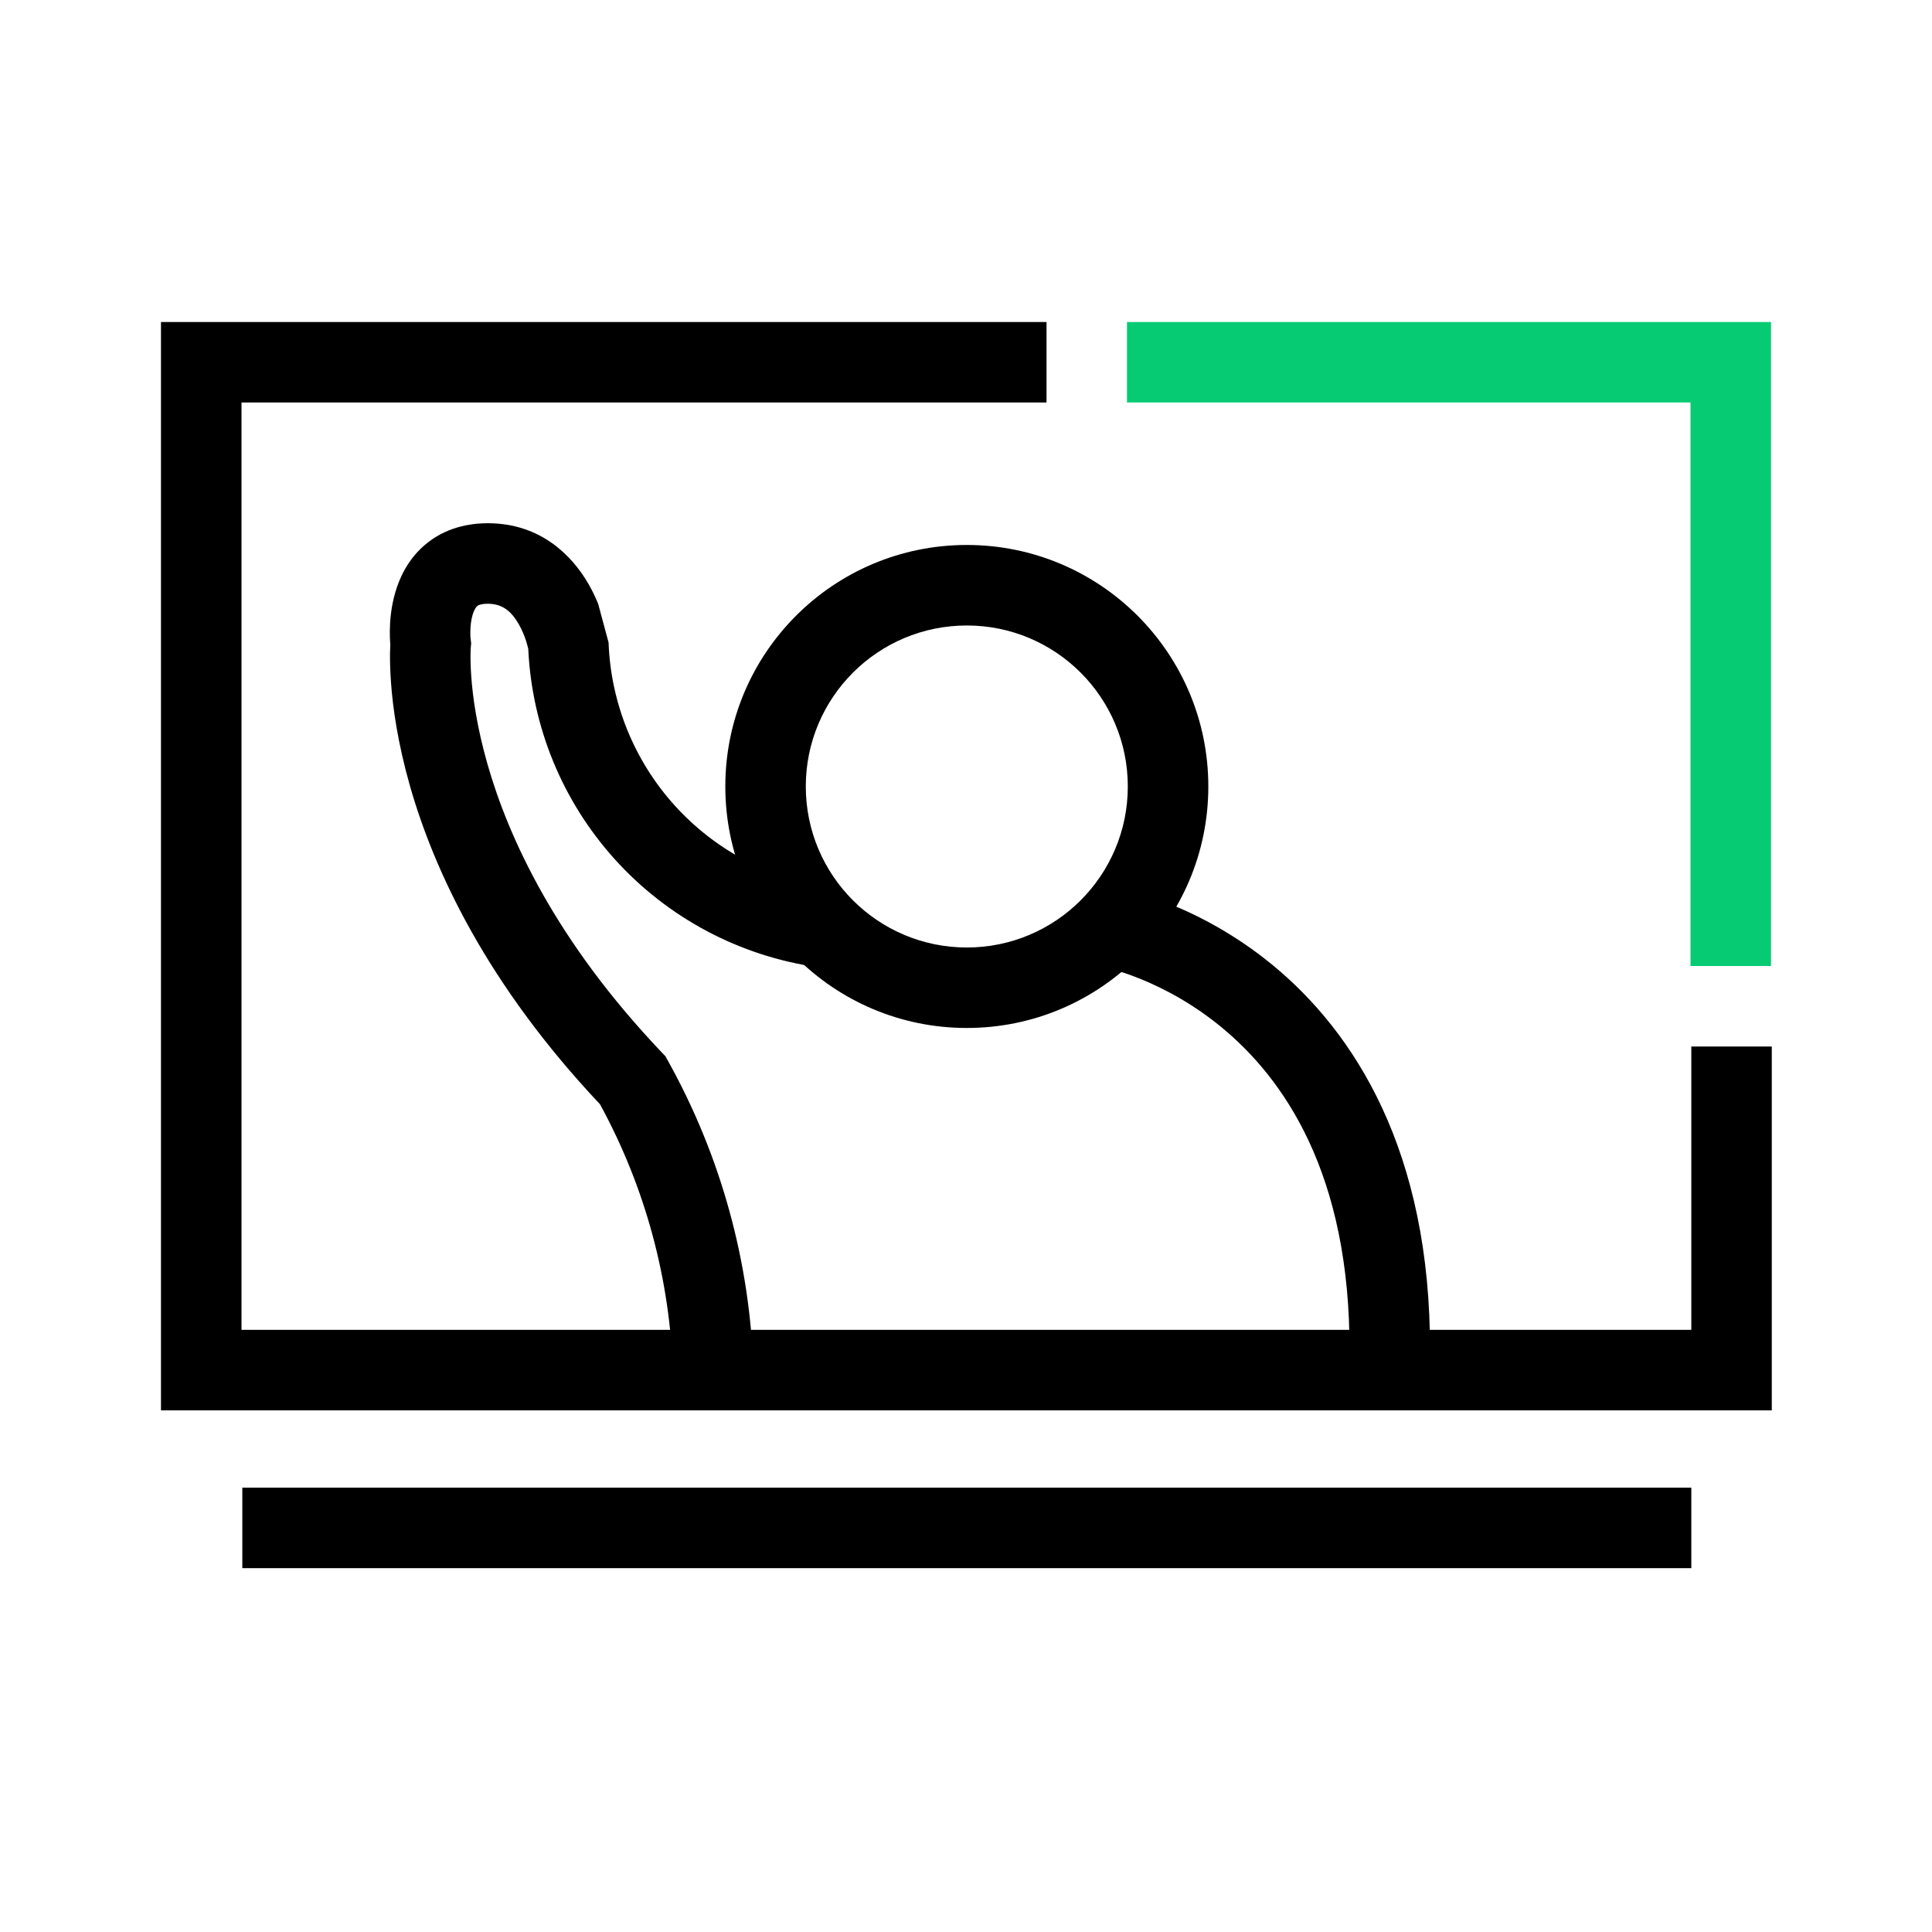
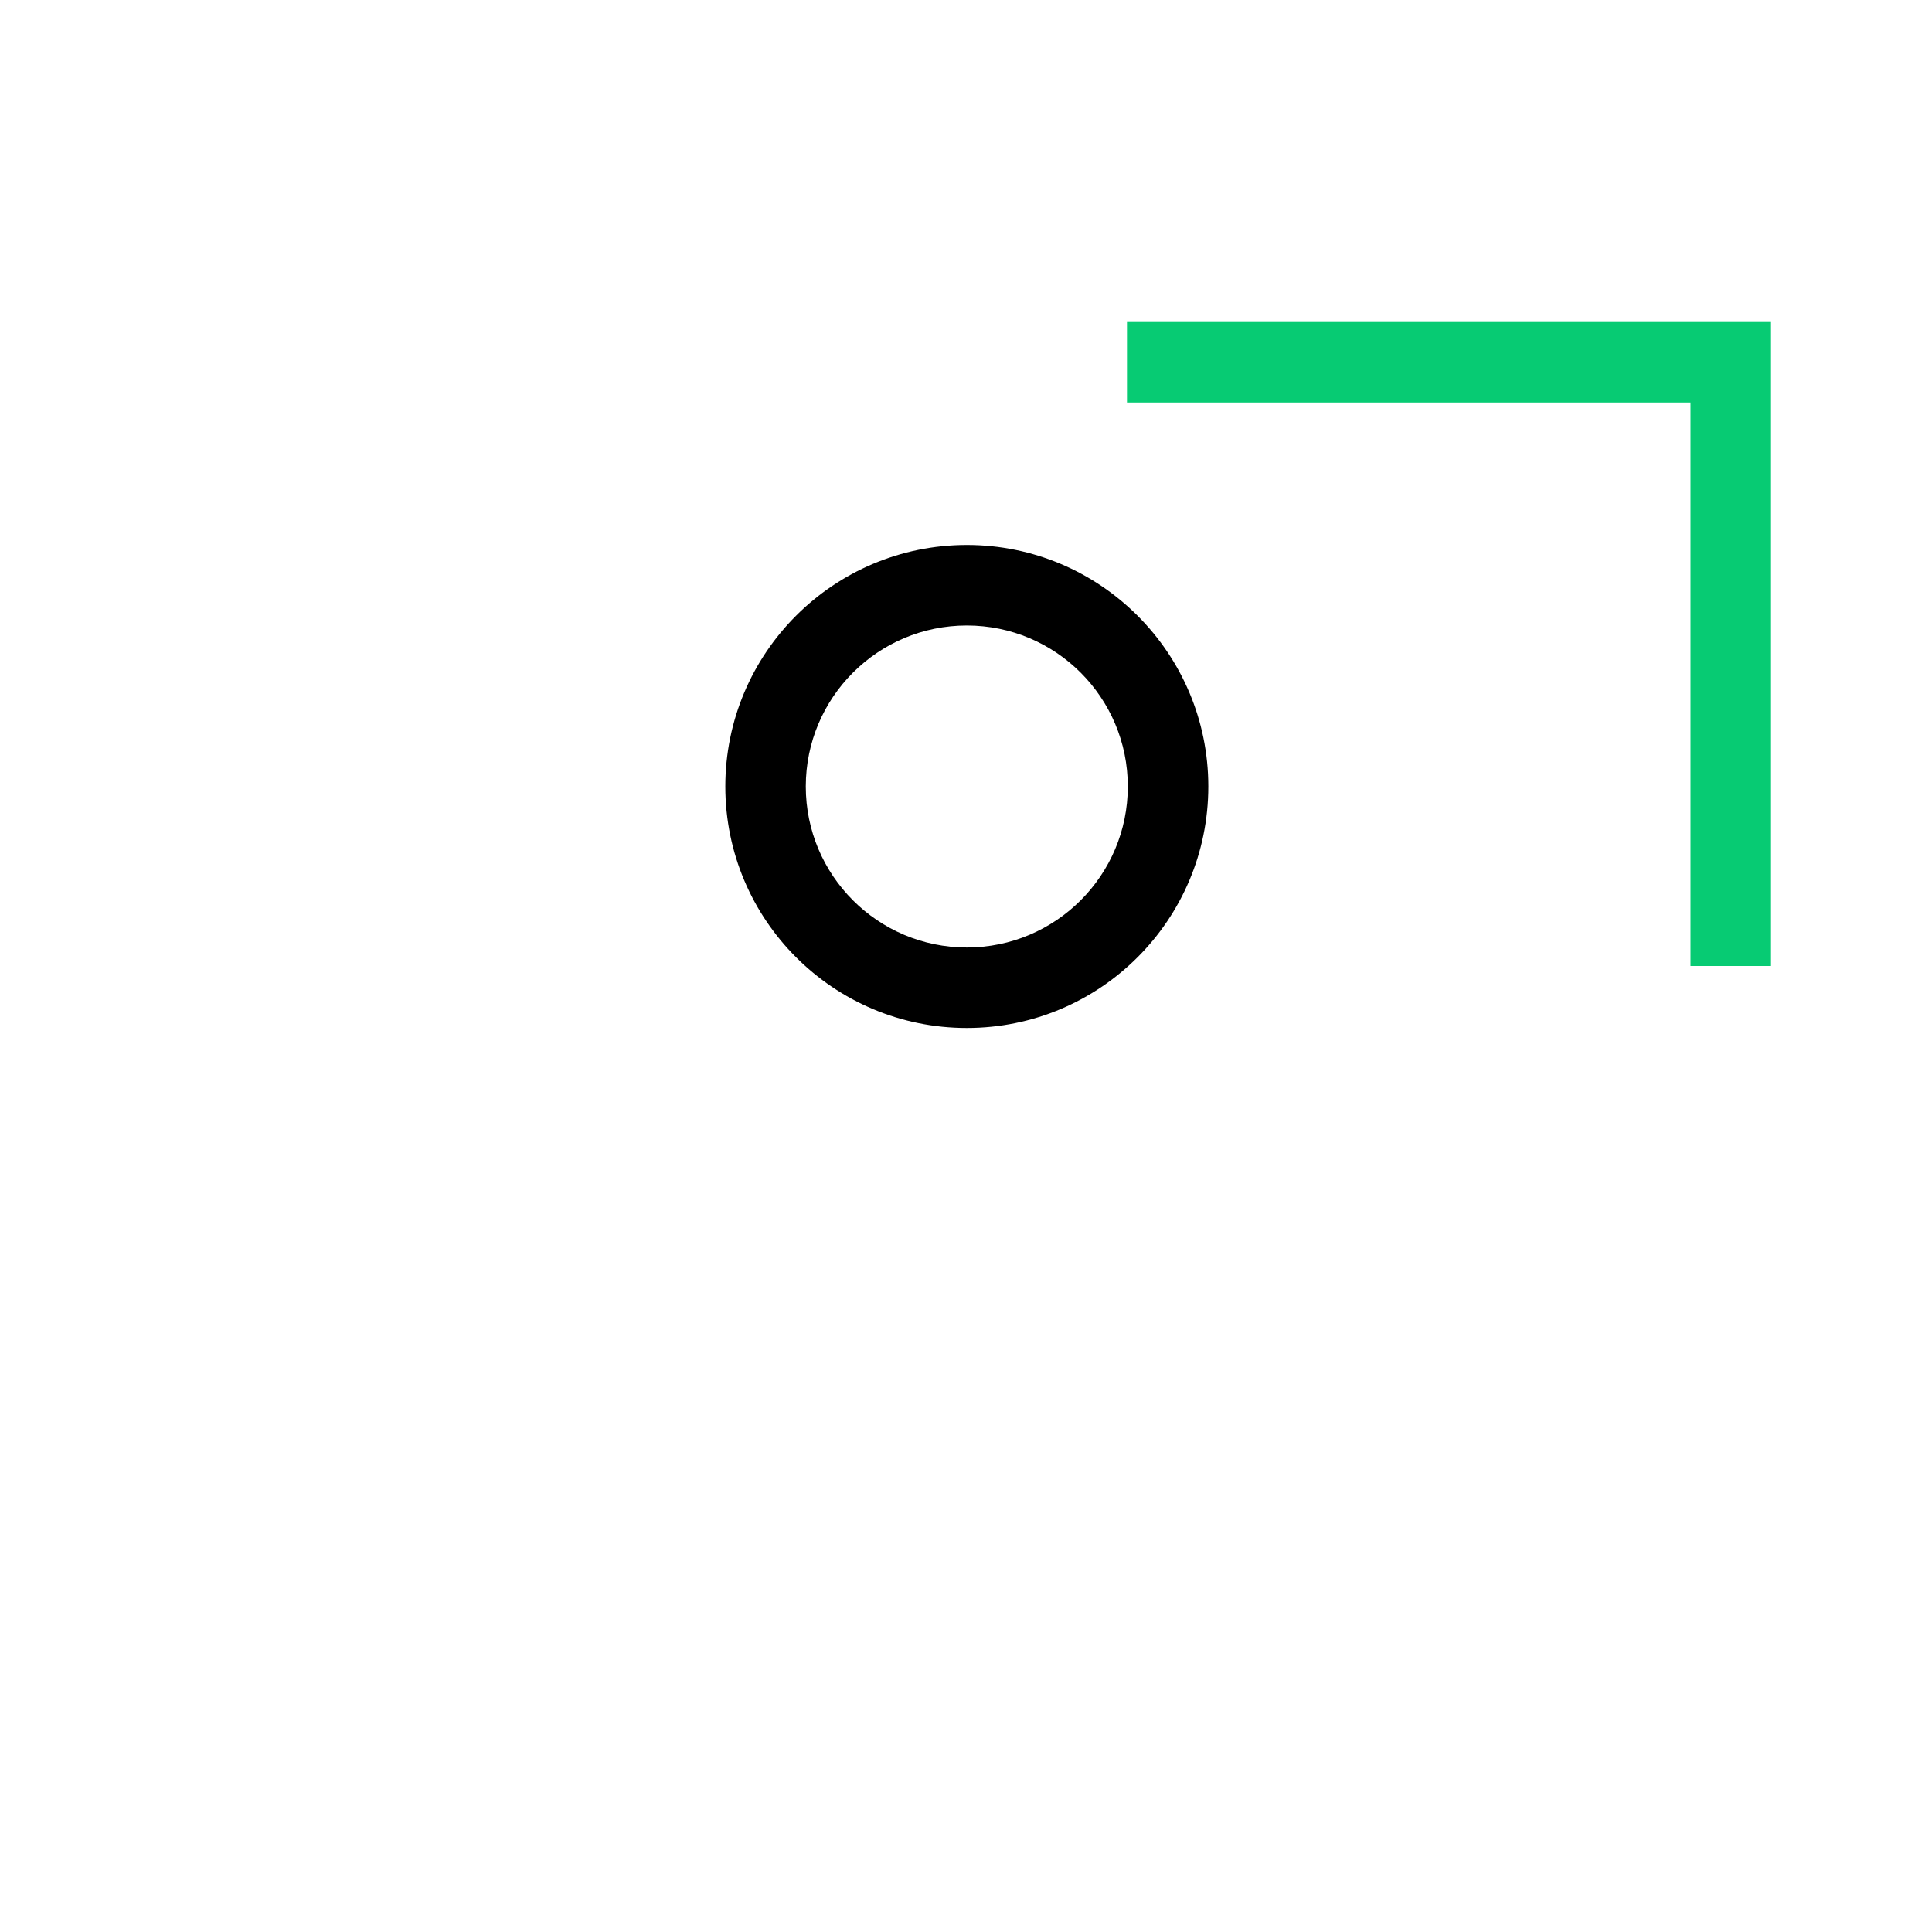
<svg xmlns="http://www.w3.org/2000/svg" width="40" height="40" viewBox="0 0 40 40" fill="none">
  <g clip-path="url(#clip0_717_3436)">
-     <path fill-rule="evenodd" clip-rule="evenodd" d="M3.333 6.667H21.667V8.333H5V27.533H35.017V21.667H36.683V29.2H3.333V6.667Z" fill="black" />
-     <path fill-rule="evenodd" clip-rule="evenodd" d="M5.017 30.8H35.017V32.467H5.017V30.8Z" fill="black" />
    <path fill-rule="evenodd" clip-rule="evenodd" d="M20.017 12.95C18.176 12.95 16.683 14.442 16.683 16.283C16.683 18.124 18.176 19.617 20.017 19.617C21.858 19.617 23.35 18.124 23.35 16.283C23.35 14.442 21.858 12.95 20.017 12.95ZM15.017 16.283C15.017 13.522 17.255 11.283 20.017 11.283C22.778 11.283 25.017 13.522 25.017 16.283C25.017 19.045 22.778 21.283 20.017 21.283C17.255 21.283 15.017 19.045 15.017 16.283Z" fill="black" />
-     <path fill-rule="evenodd" clip-rule="evenodd" d="M8.772 11.303C9.119 10.996 9.571 10.833 10.1 10.833C11.204 10.833 11.851 11.517 12.179 12.082C12.263 12.226 12.33 12.369 12.384 12.5L12.6 13.303C12.645 14.55 13.127 15.742 13.962 16.669C14.797 17.596 15.931 18.2 17.167 18.375L16.933 20.025C15.31 19.795 13.82 19.002 12.723 17.784C11.642 16.583 11.011 15.045 10.937 13.432C10.93 13.404 10.92 13.363 10.905 13.312C10.871 13.198 10.816 13.054 10.738 12.918C10.582 12.65 10.396 12.5 10.1 12.5C9.933 12.5 9.886 12.543 9.877 12.551C9.856 12.57 9.816 12.62 9.784 12.732C9.751 12.844 9.739 12.97 9.738 13.081C9.737 13.134 9.739 13.177 9.741 13.204C9.742 13.217 9.743 13.226 9.744 13.23L9.755 13.319L9.747 13.408L9.745 13.429C9.744 13.45 9.742 13.486 9.742 13.537C9.74 13.639 9.742 13.798 9.757 14.007C9.787 14.426 9.872 15.047 10.091 15.815C10.528 17.347 11.508 19.485 13.704 21.792L13.777 21.869L13.828 21.961C14.929 23.937 15.537 26.149 15.6 28.41L13.934 28.456C13.879 26.498 13.361 24.581 12.422 22.862C10.085 20.382 8.991 18.035 8.488 16.273C8.235 15.384 8.132 14.65 8.095 14.128C8.076 13.867 8.073 13.659 8.075 13.511C8.076 13.443 8.078 13.387 8.081 13.345C8.08 13.337 8.079 13.329 8.079 13.32C8.074 13.256 8.07 13.168 8.071 13.065C8.073 12.863 8.094 12.573 8.183 12.268C8.271 11.963 8.441 11.596 8.772 11.303Z" fill="black" />
-     <path fill-rule="evenodd" clip-rule="evenodd" d="M22.837 20.02C22.837 20.02 22.838 20.02 22.983 19.2C23.129 18.38 23.129 18.38 23.13 18.38L23.131 18.38L23.134 18.38L23.142 18.382L23.163 18.386C23.181 18.39 23.204 18.394 23.232 18.401C23.288 18.413 23.366 18.432 23.462 18.458C23.653 18.511 23.918 18.594 24.232 18.721C24.858 18.974 25.687 19.404 26.509 20.116C28.18 21.566 29.723 24.102 29.6 28.391L27.934 28.343C28.044 24.532 26.695 22.484 25.416 21.375C24.763 20.808 24.102 20.466 23.608 20.266C23.361 20.166 23.158 20.103 23.021 20.065C22.953 20.047 22.901 20.034 22.87 20.027L22.838 20.021L22.834 20.02C22.834 20.02 22.834 20.02 22.835 20.02L22.836 20.02L22.837 20.02Z" fill="black" />
    <path fill-rule="evenodd" clip-rule="evenodd" d="M35 8.333H23.333V6.667H36.667V20H35V8.333Z" fill="#07CB73" />
  </g>
  <defs>
    <clipPath id="clip0_717_3436">
      <rect width="40" height="40" fill="white" />
    </clipPath>
  </defs>
</svg>